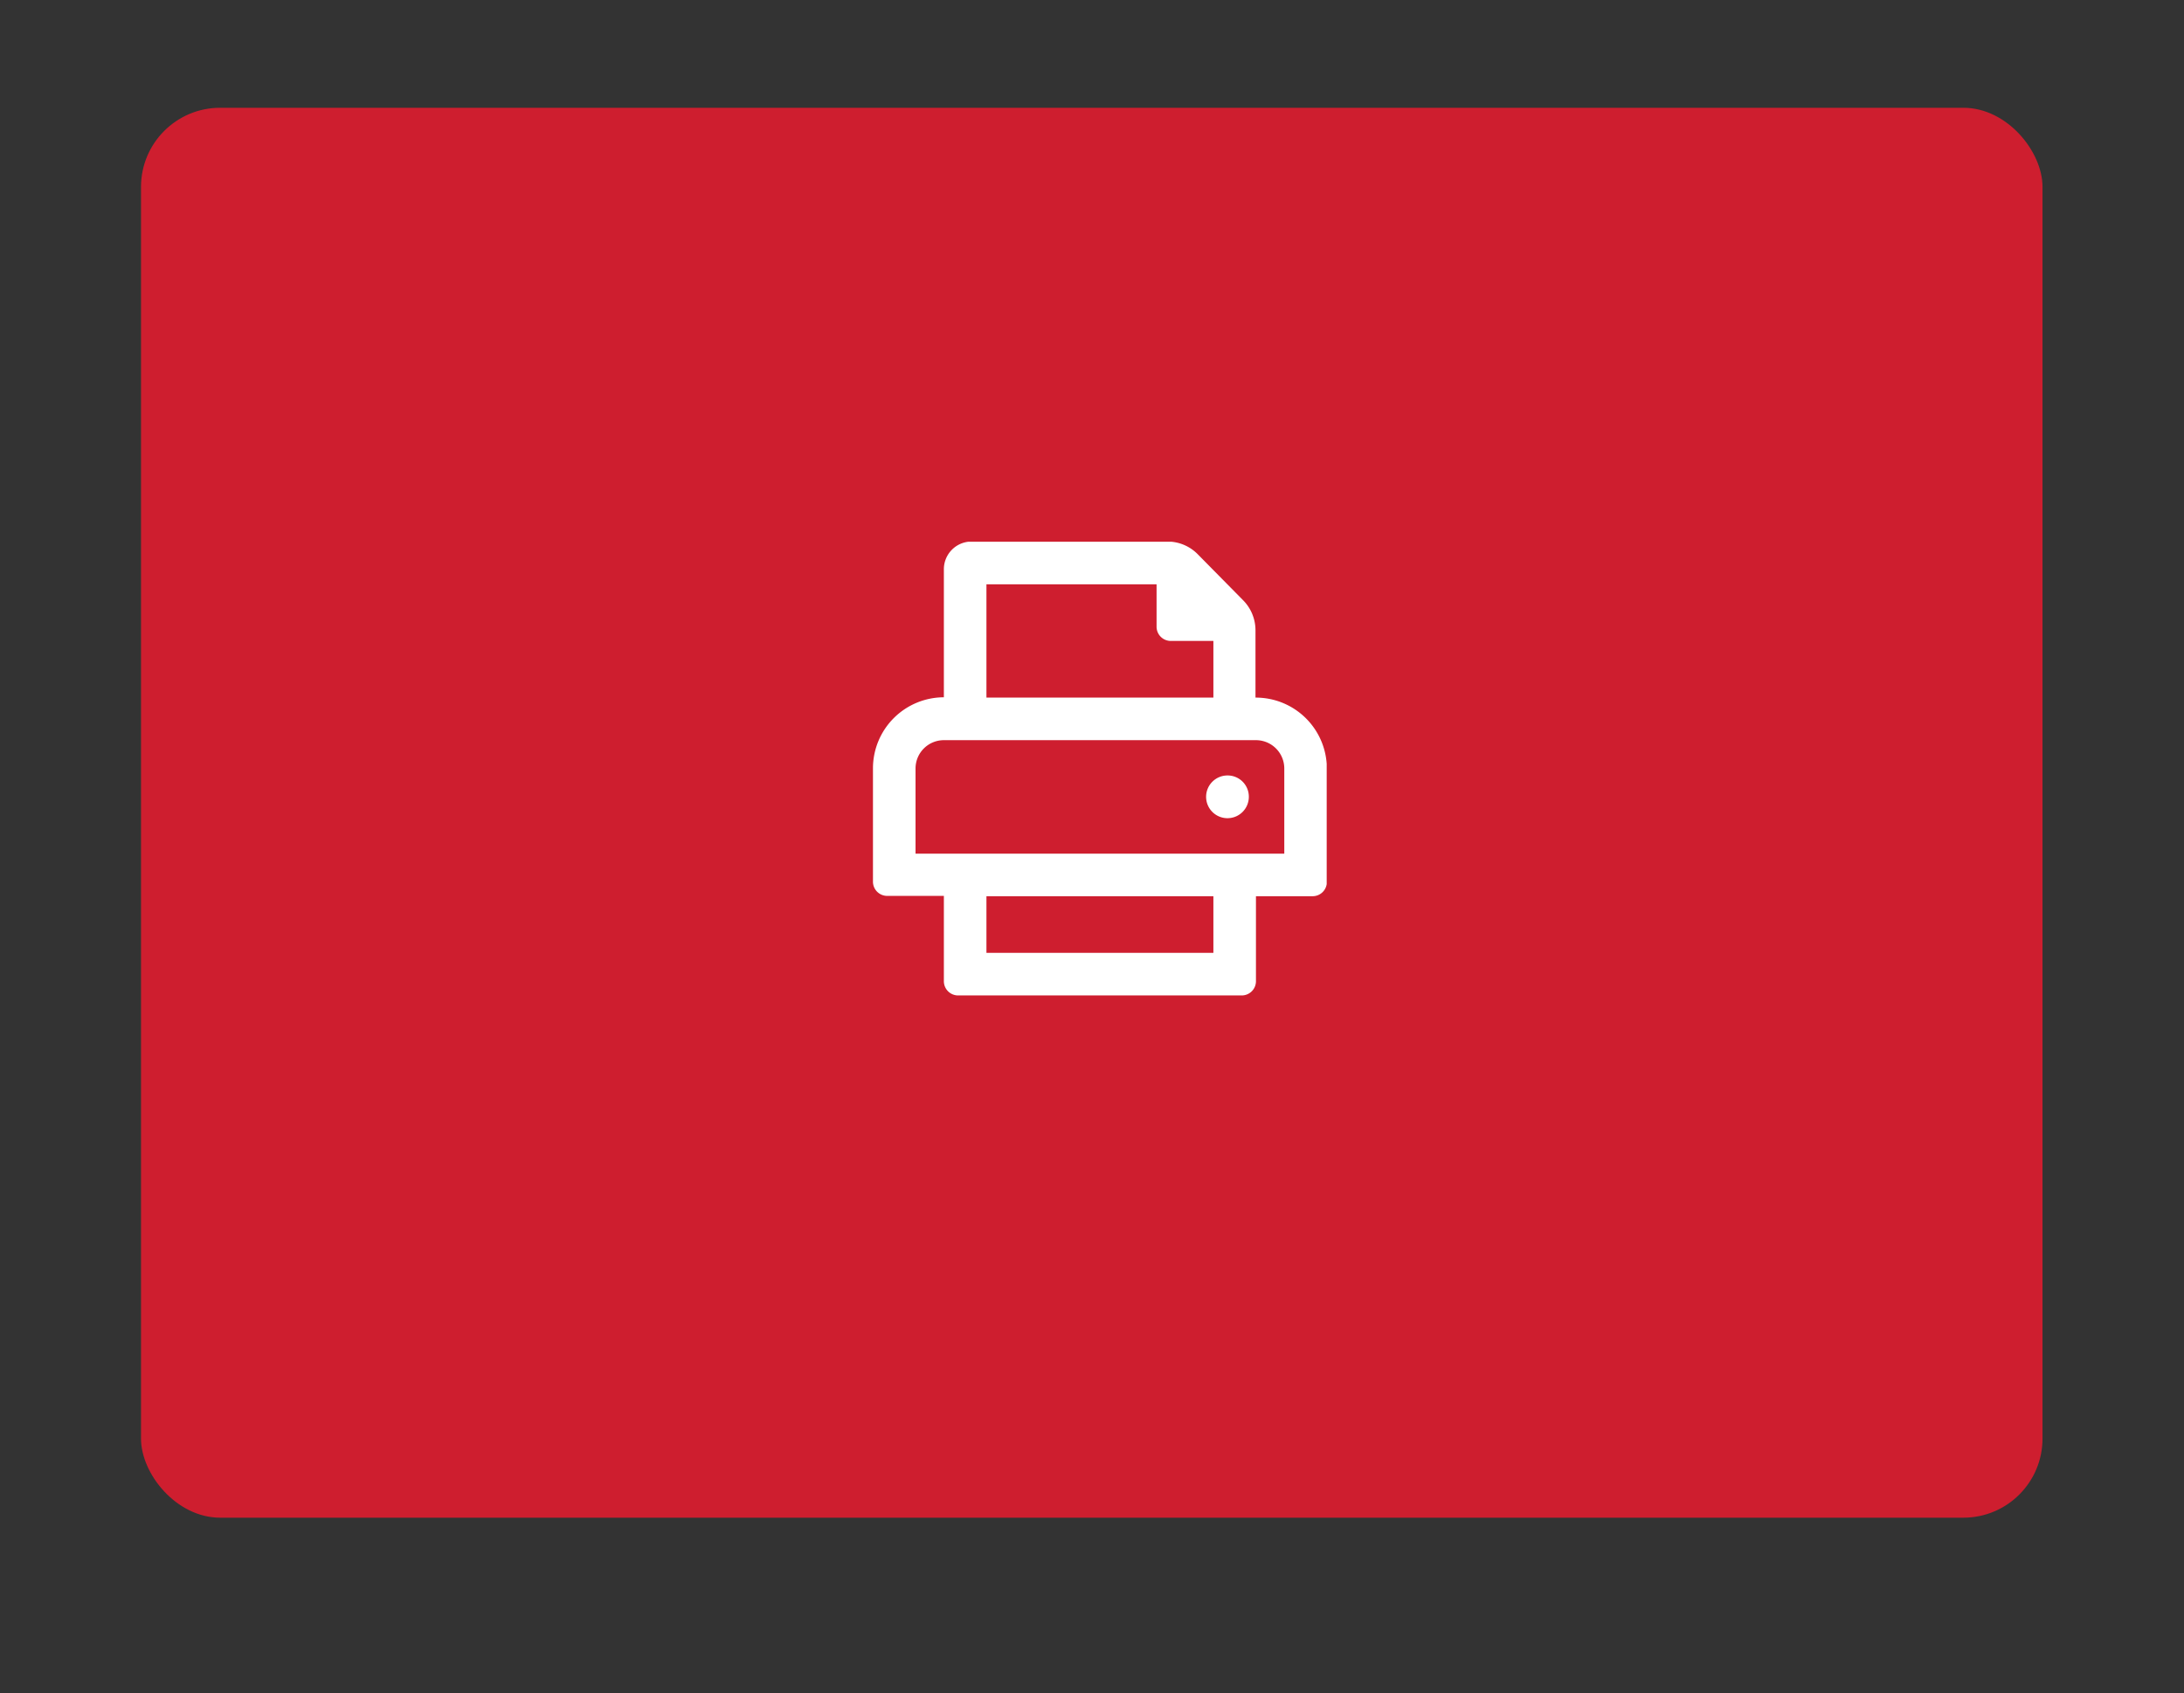
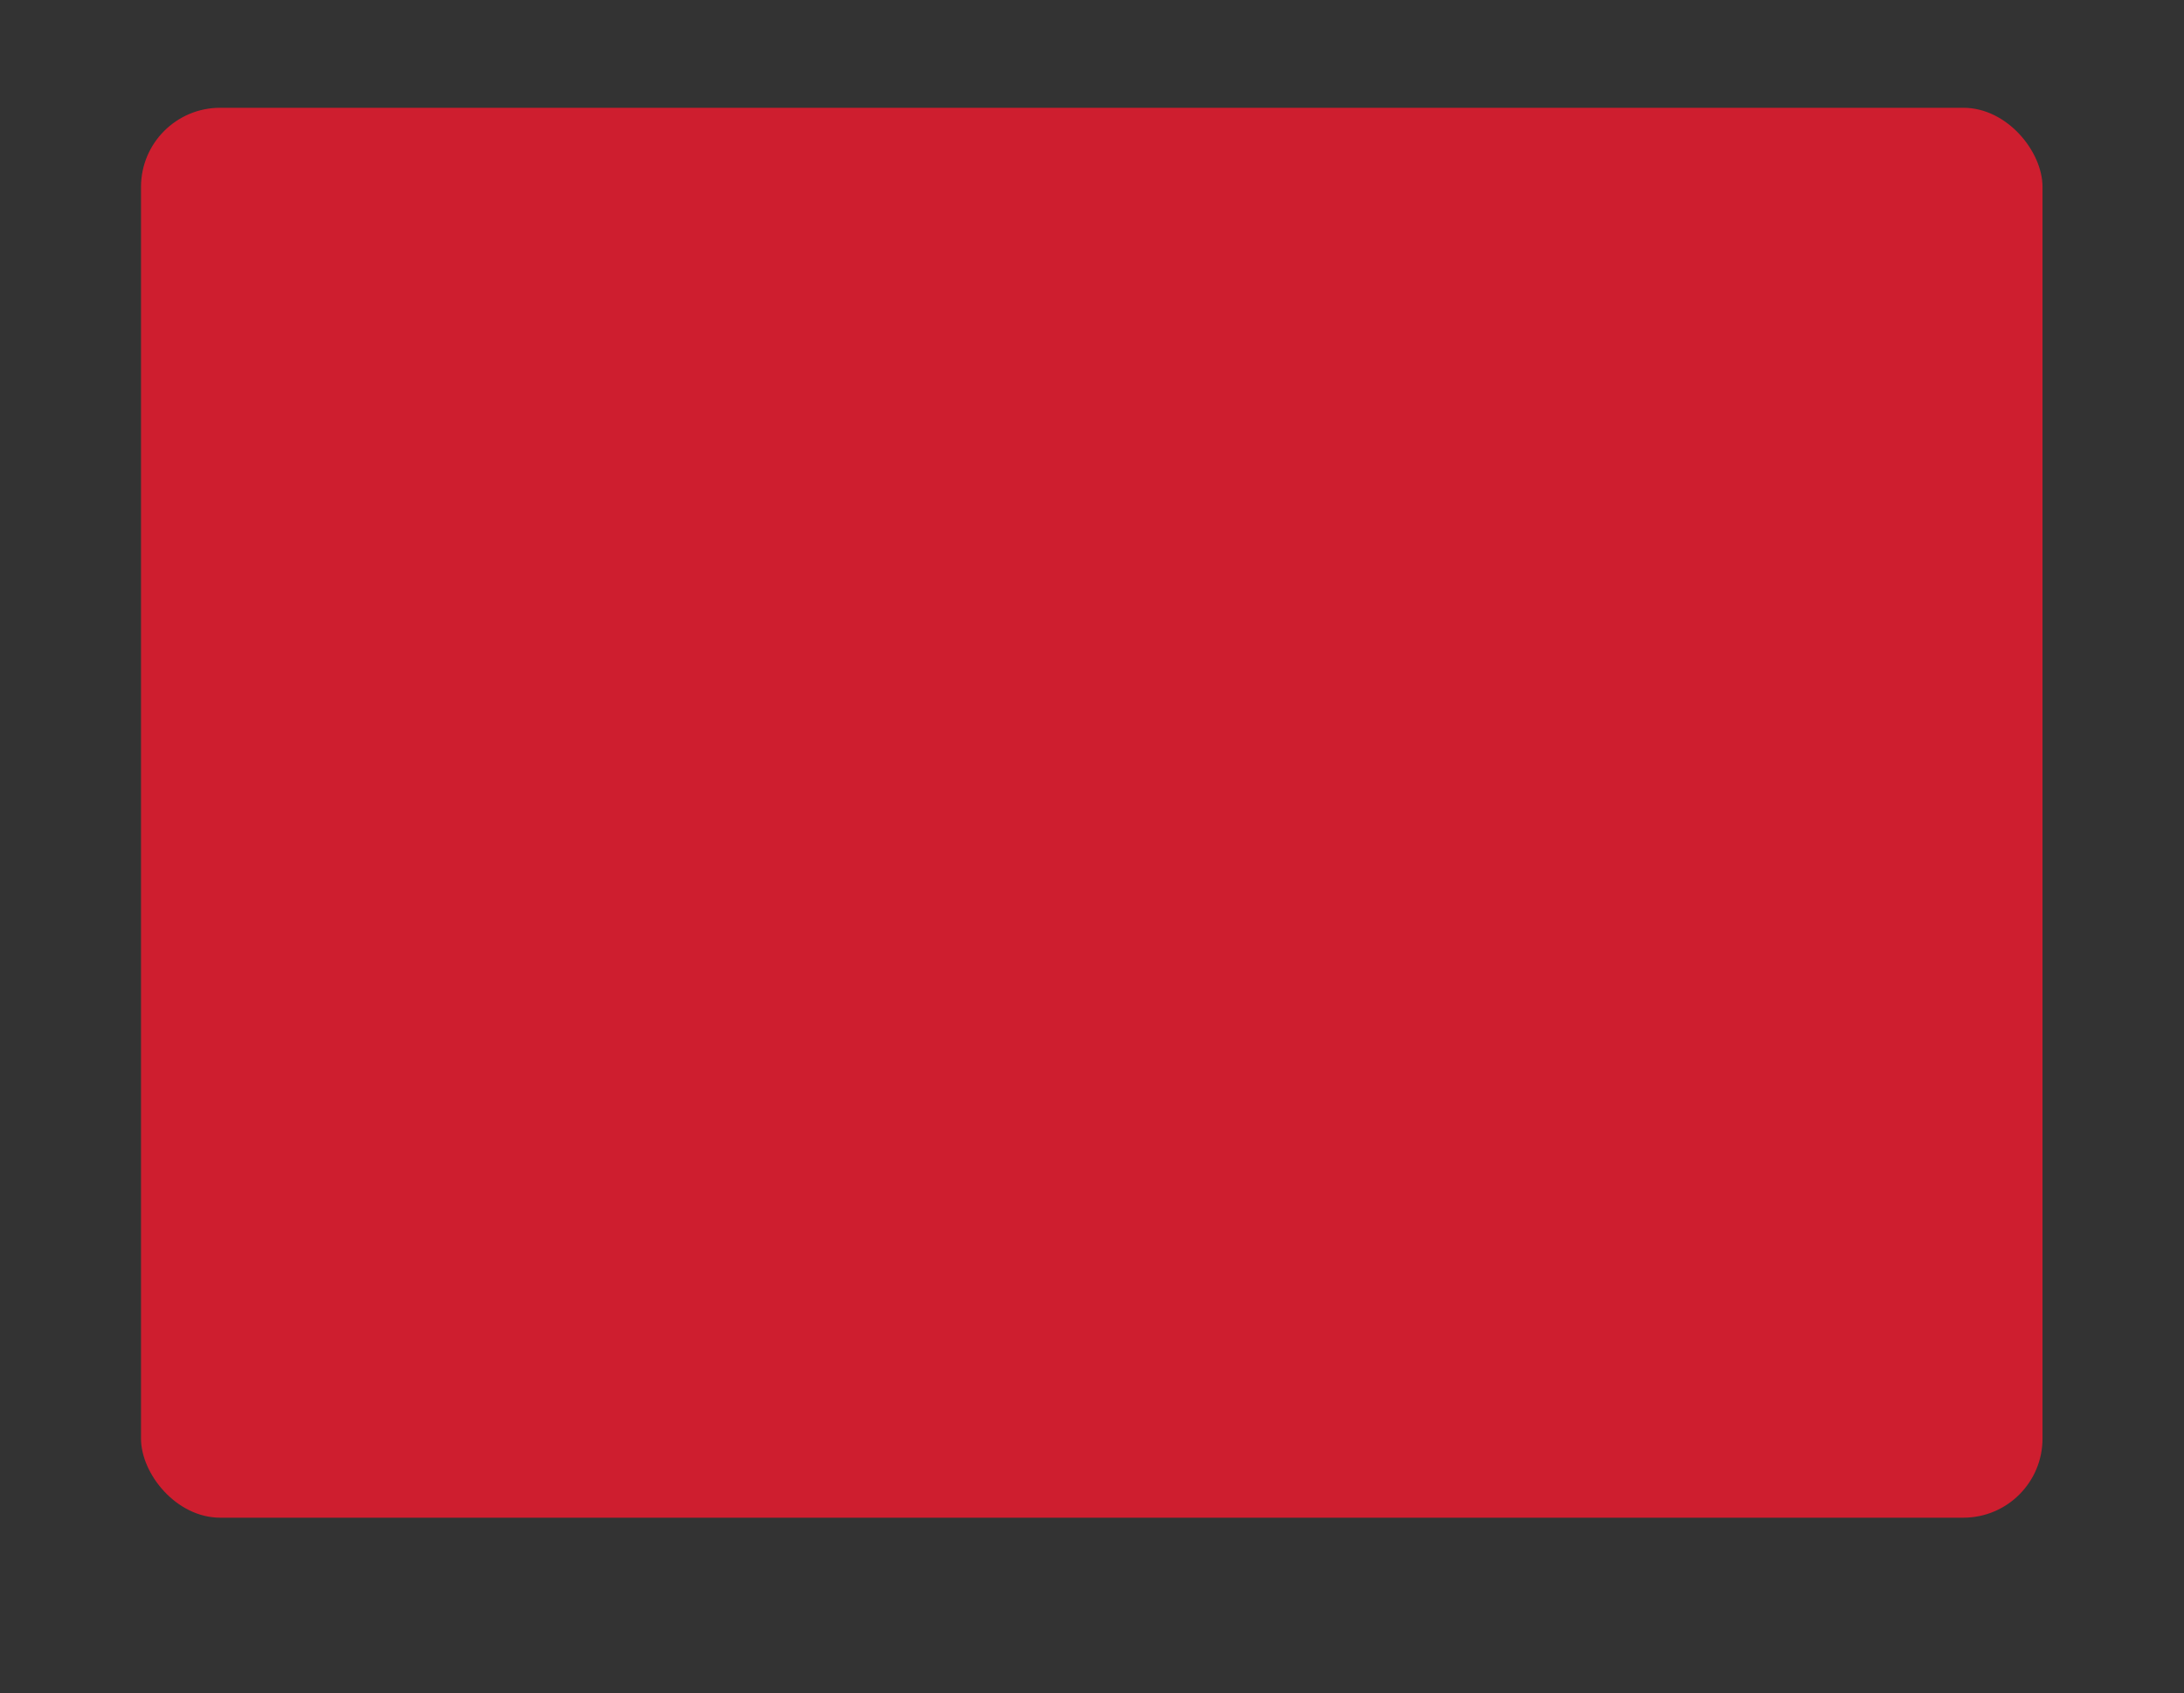
<svg xmlns="http://www.w3.org/2000/svg" width="138" height="107" viewBox="0 0 138 107">
  <rect x="0" y="0" width="138" height="107" fill="#333333" stroke="none" />
  <defs>
    <style>.cls-1{fill:none;}.cls-2{fill:#ce1e2f;}.cls-3{clip-path:url(#clip-path);}.cls-4{fill:#fff;}</style>
    <clipPath id="clip-path">
-       <rect class="cls-1" x="55.16" y="34.23" width="28.67" height="28.67" />
-     </clipPath>
+       </clipPath>
  </defs>
  <g id="Kasten_Publikation">
    <rect class="cls-2" x="8.91" y="6.81" width="120.15" height="89.09" rx="5" />
  </g>
  <g id="AutoPrint">
    <g class="cls-3">
      <path class="cls-4" d="M81.15,53.94H57.85V48.56a1.79,1.79,0,0,1,1.79-1.79H79.36a1.79,1.79,0,0,1,1.79,1.79Zm-4.48,6.27H62.33V56.63H76.67ZM62.33,36.92H73.08V39.6a.9.9,0,0,0,.9.9h2.69v3.58H62.33Zm17,7.16V39.82a2.7,2.7,0,0,0-.79-1.9L75.66,35a2.68,2.68,0,0,0-1.9-.78H61.35A1.75,1.75,0,0,0,59.64,36v8.06a4.49,4.49,0,0,0-4.48,4.48v7.17a.9.9,0,0,0,.9.9h3.58V62a.9.9,0,0,0,.9.9H78.46a.9.9,0,0,0,.9-.9V56.63h3.58a.9.9,0,0,0,.9-.9V48.56a4.49,4.49,0,0,0-4.48-4.48M77.56,49a1.35,1.35,0,1,0,1.35,1.35A1.34,1.34,0,0,0,77.56,49" />
    </g>
  </g>
</svg>